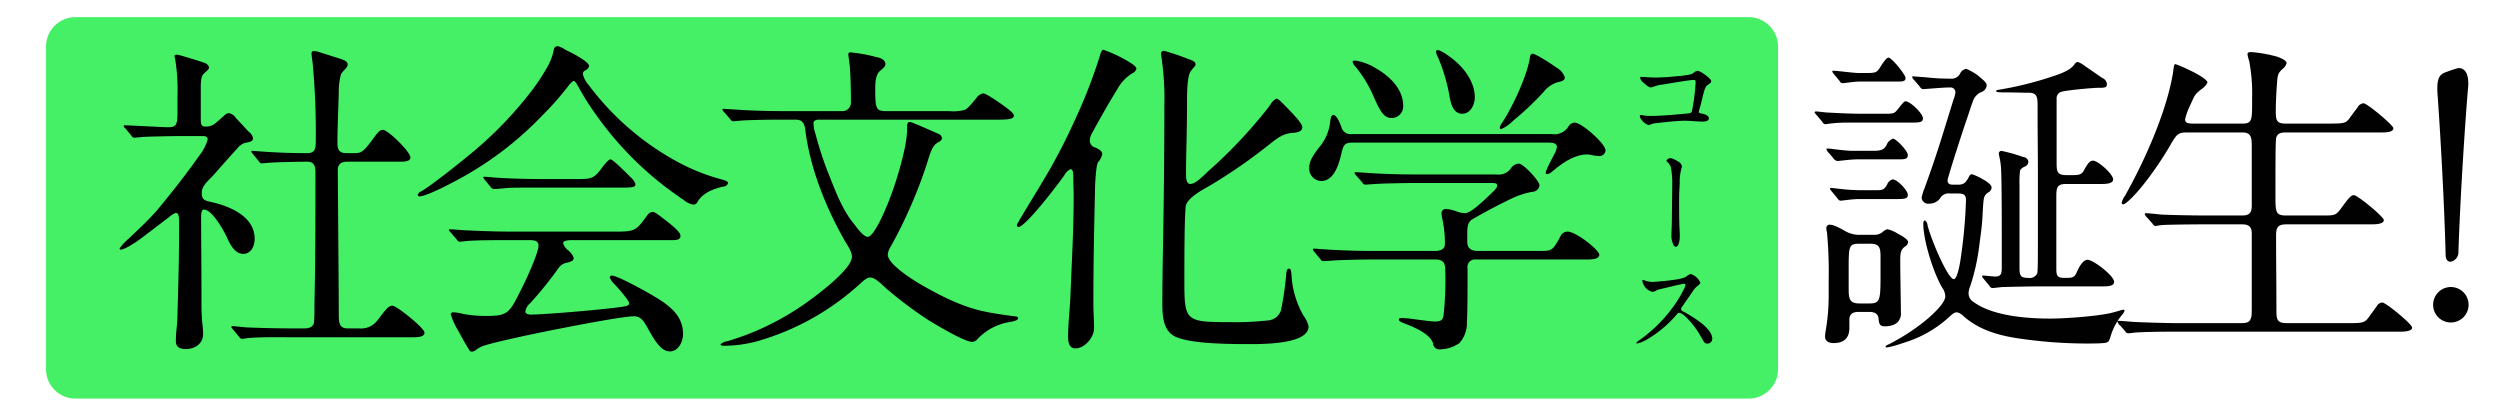
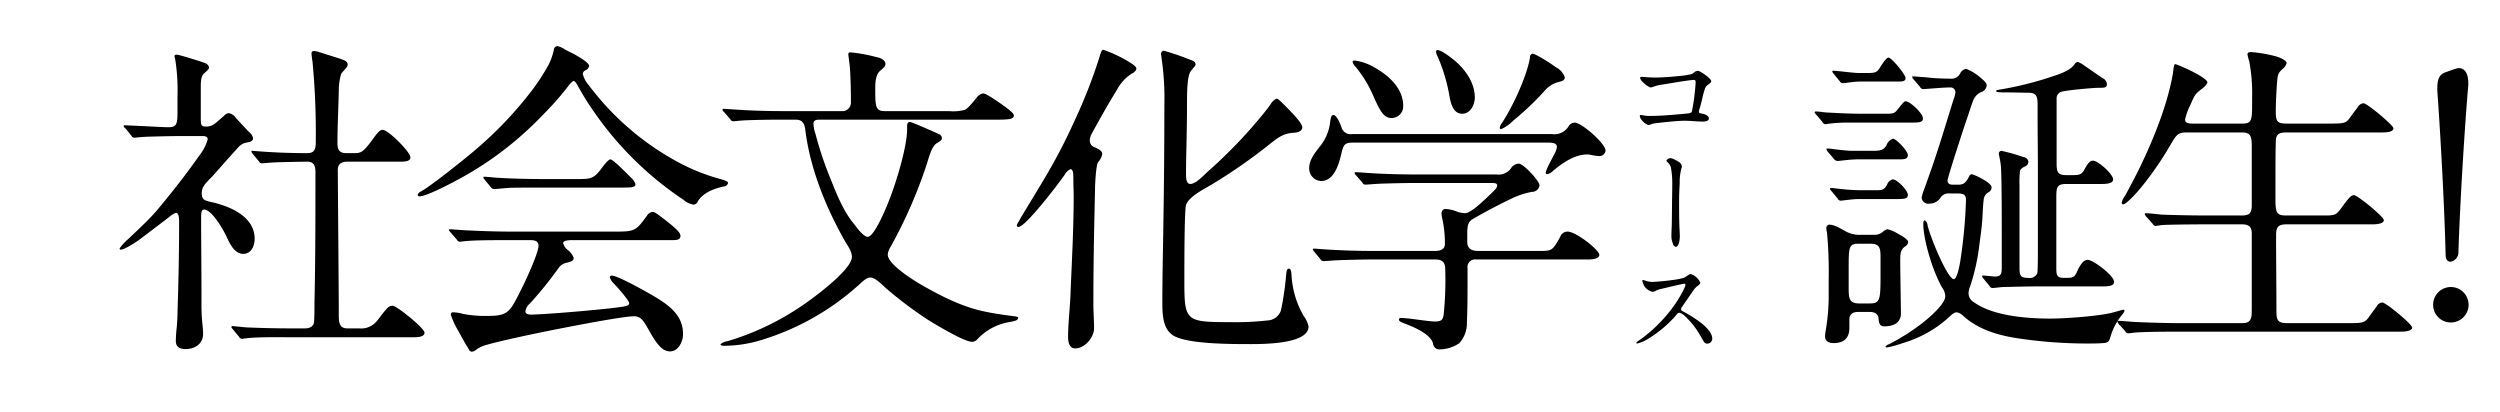
<svg xmlns="http://www.w3.org/2000/svg" id="point_ttl2.svg" width="510" height="84" viewBox="0 0 510 84">
  <defs>
    <style>
      .cls-1 {
        fill: none;
      }

      .cls-2 {
        fill: #45f066;
      }

      .cls-2, .cls-3, .cls-4 {
        fill-rule: evenodd;
      }

      .cls-4 {
        fill: #010101;
      }
    </style>
  </defs>
  <rect id="w" class="cls-1" width="510" height="84" />
-   <path id="長方形_9" data-name="長方形 9" class="cls-2" d="M2454.39,528.5h341.33a6,6,0,0,1,6,6v65.816a6,6,0,0,1-6,6H2454.39a6,6,0,0,1-6-6V534.5A6,6,0,0,1,2454.39,528.5Z" transform="translate(-2439 -525)" />
  <g id="グループ_23" data-name="グループ 23">
    <path id="社会文化学" class="cls-3" d="M2498.53,591.991c-3.02,0-6.1-.067-9.18-0.2-0.94-.067-2.69-0.268-2.95-0.268a0.211,0.211,0,0,0-.2.2,0.728,0.728,0,0,0,.26.4l1.28,1.54a0.889,0.889,0,0,0,.6.469l1.01-.134c2.34-.268,6.16-0.2,8.84-0.2h25.2c1.07,0,2.21-.134,2.21-0.937,0-.938-5.7-5.49-6.5-5.49-0.6,0-.94.267-1.61,1.071-0.74.87-1.34,1.808-1.88,2.343a4.036,4.036,0,0,1-3.28,1.205h-2.48c-1.61,0-1.74-1.205-1.74-2.678v-1c0-3.013-.2-28.054-0.2-28.656,0-1,.53-1.674,1.94-1.674h10.79c1.01,0,2.08-.067,2.08-0.871,0-1.138-4.56-5.624-5.63-5.624-0.67,0-1.14.67-2.21,2.143-1.75,2.343-2.21,2.611-3.55,2.611h-1.68c-1.47,0-1.81-.737-1.81-2.076,0-3.481.2-7.03,0.27-10.578a12.643,12.643,0,0,1,.47-3.482c0.4-.669,1.34-1.339,1.34-1.875,0-.669-0.4-0.87-1.81-1.339l-3.82-1.205a3.937,3.937,0,0,0-1.21-.268,0.443,0.443,0,0,0-.53.469,14.464,14.464,0,0,0,.2,1.674,152.8,152.8,0,0,1,.67,15.935c0,1.607,0,2.745-1.74,2.745-3.36,0-6.97-.134-10.19-0.4-0.34,0-.67-0.067-1.01-0.067a0.16,0.16,0,0,0-.2.134,1.162,1.162,0,0,0,.27.469l1.27,1.54a0.669,0.669,0,0,0,.61.4c0.27,0,1.47-.134,2.88-0.2,1.81-.067,5.43-0.134,6.43-0.134,1.21,0,1.61.8,1.61,2.075,0,8.972,0,17.944-.2,26.916,0,1.2,0,2.477-.07,3.548-0.06,1.139-.94,1.473-1.94,1.473h-2.61Zm-18.23-39.235c0.47,0,1.07.067,1.07,0.67a9.468,9.468,0,0,1-1.74,3.348c-2.68,3.816-5.63,7.565-8.65,11.181-1.74,2.009-3.88,3.95-5.69,5.691a11.313,11.313,0,0,0-1.88,2.009,0.223,0.223,0,0,0,.27.267c0.54,0,2.41-1,4.35-2.477l5.37-4.084a4.8,4.8,0,0,1,1.47-.937c0.67,0,.67,1.205.67,1.874,0,6.629-.13,11.985-0.33,18.614,0,0.736-.07,1.74-0.14,2.745a26.957,26.957,0,0,0-.2,2.946c0,1.205.87,1.606,2.01,1.606,1.88,0,3.55-1.071,3.55-3.079a18.093,18.093,0,0,0-.13-1.942,38.589,38.589,0,0,1-.2-4.017v-2.879c0-4.955-.07-9.843-0.07-14.8,0-.8,0-1.741.6-1.741,1.48,0,3.76,3.683,4.76,5.892,0.81,1.808,1.81,3.147,3.22,3.147,1.67,0,2.34-1.674,2.34-3.08,0-4.486-4.89-6.562-8.57-7.432-1.55-.335-2.22-0.469-2.22-1.875,0-1.272.74-2.008,2.15-3.414,1.74-1.942,3.35-3.817,5.09-5.691a3.325,3.325,0,0,1,1.54-1.139c1.01-.2,1.68-0.267,1.68-1a2.174,2.174,0,0,0-.87-1.272l-2.62-2.812a2.206,2.206,0,0,0-1.47-1,1.509,1.509,0,0,0-.94.535c-0.8.67-1.34,1.2-1.81,1.54a2.8,2.8,0,0,1-1.87.67c-0.94,0-1.08-.268-1.08-1.54v-6.562c0-1.406.14-2.209,0.61-2.678,0.73-.669,1.07-0.937,1.07-1.272a1.187,1.187,0,0,0-.74-0.87c-0.4-.2-5.36-1.741-5.76-1.741-0.34,0-.54.067-0.54,0.268a3.72,3.72,0,0,0,.14.669,39.5,39.5,0,0,1,.47,7.432v3.214c0,2.678-.21,3.214-1.88,3.214-0.94,0-4.49-.2-5.97-0.268l-2.88-.134c-0.06,0-.26,0-0.26.134a0.7,0.7,0,0,0,.33.468l1.27,1.54a0.669,0.669,0,0,0,.61.4c0.06,0,1.14-.134,2.54-0.2,2.15-.067,5.1-0.134,6.64-0.134h4.69Zm75.66-11.248c0.34,0,.67.536,1.07,1.272a53.65,53.65,0,0,0,3.42,5.424,67.808,67.808,0,0,0,17.96,17.541,4.116,4.116,0,0,0,2.08,1,1.015,1.015,0,0,0,.87-0.67c1.07-1.741,3.15-2.544,5.16-3.013a0.979,0.979,0,0,0,1-.736c0-.335-0.67-0.536-1.34-0.737a41.1,41.1,0,0,1-9.65-3.95,55.905,55.905,0,0,1-17.42-15.265,5.284,5.284,0,0,1-1.21-2.277,0.836,0.836,0,0,1,.47-0.736,1.269,1.269,0,0,0,.81-0.871c0-.6-1.34-1.473-2.88-2.343-0.47-.268-1.61-0.8-2.08-1.071a4.364,4.364,0,0,0-1.48-.67,0.775,0.775,0,0,0-.73.6,12.1,12.1,0,0,1-1.14,3.28,43.356,43.356,0,0,1-3.35,5.156,78.922,78.922,0,0,1-12,12.52c-2.08,1.741-8.58,6.963-10.65,8.1a1.244,1.244,0,0,0-.67.669,0.358,0.358,0,0,0,.33.335c1.61,0,7.57-3.214,9.45-4.285a68.607,68.607,0,0,0,15.61-12.186,61.705,61.705,0,0,0,5.23-5.892A4.782,4.782,0,0,1,2555.96,541.508Zm-6.03,20.019c-3.69,0-8.11-.134-10.32-0.334-0.6-.067-1.47-0.134-1.81-0.134-0.13,0-.2,0-0.2.134a1.162,1.162,0,0,0,.27.468l1.27,1.54c0.27,0.335.4,0.4,1.21,0.335l2.28-.2c0.53-.067,4.28-0.067,7.03-0.067h15.41c2.95,0,3.56,0,3.56-.736a3.49,3.49,0,0,0-1.01-1.406c-1.47-1.473-3.62-3.616-4.09-3.616-0.26,0-.87.536-1.74,1.741-1.67,2.276-2.28,2.276-5.23,2.276h-6.63Zm-3.08,12.454c0.87,0,2.01,0,2.01,1.138,0,1.473-2.68,7.3-3.49,8.838-1.34,2.678-2.01,4.084-3.15,4.821-0.87.535-1.94,0.669-3.82,0.669a24.1,24.1,0,0,1-4.89-.4,8.294,8.294,0,0,0-2.01-.334,0.451,0.451,0,0,0-.54.468,16.339,16.339,0,0,0,1.55,3.348c0.73,1.339,1.34,2.477,2.14,3.749a0.686,0.686,0,0,0,.6.469,1.408,1.408,0,0,0,.81-0.335,5.594,5.594,0,0,1,2.01-1c2.81-.87,12.13-2.812,15.34-3.415,3.76-.736,12.8-2.477,14.95-2.477,1.34,0,1.94.937,2.81,2.477,1.48,2.679,2.75,4.687,4.49,4.687s2.68-2.008,2.68-3.548c0-3.683-2.61-5.758-6.03-7.767-1.34-.8-7.3-4.151-8.51-4.151a0.385,0.385,0,0,0-.4.4,3.24,3.24,0,0,0,.74,1.138c1.67,1.741,3.21,3.682,3.21,4.084,0,0.6-.67.669-3.41,1-3.96.469-13.27,1.272-16.56,1.339-0.4,0-1.2-.067-1.2-0.669a2.655,2.655,0,0,1,.93-1.607,76.293,76.293,0,0,0,5.84-7.231,2.606,2.606,0,0,1,1.67-1.071c1.07-.268,1.41-0.469,1.41-1a3.571,3.571,0,0,0-1.21-1.607,2.617,2.617,0,0,1-.94-1.406c0-.334.47-0.6,1.75-0.6h20.43c1.01,0,1.75-.067,1.75-0.871,0-.468-0.34-1.138-3.42-3.481-1.47-1.138-1.88-1.406-2.28-1.406a1.542,1.542,0,0,0-1.14.8c-2.08,2.812-2.34,3.214-5.9,3.214h-22.11c-3.08,0-6.1-.134-9.18-0.268-0.94-.067-2.61-0.2-2.95-0.2-0.07,0-.27,0-0.27.134a1.412,1.412,0,0,0,.34.469l1.27,1.473a0.789,0.789,0,0,0,.6.469l1.21-.134c2.14-.2,5.96-0.2,8.65-0.2h4.22Zm54.42-24.572c1.2,0,1.81.468,2.01,2.075,0.93,7.566,3.95,15.333,7.9,22.363,0.54,1,1.61,2.343,1.61,3.548,0,2.478-6.97,7.7-9.04,9.173a55.5,55.5,0,0,1-10.26,5.825,52.747,52.747,0,0,1-6.1,2.21,2.94,2.94,0,0,0-1.4.6c0,0.335.53,0.335,0.73,0.335a26.135,26.135,0,0,0,7.91-1.272,52.214,52.214,0,0,0,19.23-10.847c0.74-.6,1.75-1.807,2.69-1.807,0.87,0,2.01,1.071,3.14,2.142a81.675,81.675,0,0,0,8.52,6.428c1.6,1,7.5,4.553,9.11,4.553a1.52,1.52,0,0,0,.94-0.4,11.5,11.5,0,0,1,6.56-3.616c1.08-.2,1.88-0.335,1.88-0.87,0-.2-0.33-0.268-0.74-0.335-1.27-.134-4.49-0.6-5.96-0.937-4.42-.871-8.71-3.013-12.6-5.223-1.67-.937-7.3-4.352-7.3-6.427a3.6,3.6,0,0,1,.6-1.607,96.2,96.2,0,0,0,7.37-16.873c0.4-1.205.94-3.548,2.01-4.218,0.81-.468,1.07-0.669,1.07-1.071a0.959,0.959,0,0,0-.6-0.8c-1.34-.6-5.56-2.478-5.9-2.478-0.53,0-.6.469-0.6,0.871v0.6c0,3.616-2.21,10.78-3.55,14.195-0.47,1.272-3.08,7.766-4.49,7.766-0.81,0-2.15-1.741-2.61-2.41-2.28-2.611-3.76-6.361-5.03-9.575a71.831,71.831,0,0,1-3.02-9.038,6.875,6.875,0,0,1-.4-2.143c0-.469.4-0.736,1.14-0.736h36.19c2.41,0,3.55-.067,3.55-0.871,0-.4-0.94-1.138-1.94-1.874-0.94-.67-3.69-2.612-4.29-2.612a2.065,2.065,0,0,0-1.41.938c-1.34,1.607-1.74,2.075-2.34,2.41a9.089,9.089,0,0,1-3.22.268h-13.07c-1.94,0-2.01-.8-2.01-4.687,0-1.138.07-2.745,1.01-3.548,0.8-.67,1.07-0.938,1.07-1.34,0-.937-1.14-1.339-1.95-1.473a31.77,31.77,0,0,0-5.16-.937,0.373,0.373,0,0,0-.46.4c0,0.268.13,1,.26,2.142,0.2,1.674.27,5.558,0.27,7.7a1.743,1.743,0,0,1-1.94,1.741h-11.86c-2.68,0-5.3-.067-7.91-0.2l-4.22-.268c-0.14,0-.27,0-0.27.134a0.586,0.586,0,0,0,.27.469l1.34,1.54a0.658,0.658,0,0,0,.6.4c0.2,0,1.21-.133,2.48-0.2,1.74-.067,4.29-0.134,7.37-0.134h2.82Zm62.59,7.03c0-.67-0.8-1.071-1.41-1.339a1.477,1.477,0,0,1-1.14-1.473,3.485,3.485,0,0,1,.47-1.473c1.75-3.214,3.35-6.026,5.16-8.972a8.7,8.7,0,0,1,3.02-3.214,1.5,1.5,0,0,0,.87-0.937c0-.469-0.87-1-1.41-1.339a26.644,26.644,0,0,0-5.36-2.545c-0.27,0-.53.6-0.74,1.407a105.679,105.679,0,0,1-5.16,13.189,114.521,114.521,0,0,1-5.76,11.115c-1.74,2.946-2.95,4.887-4.96,8.235-0.33.536-.53,0.937-0.73,1.272a1.925,1.925,0,0,0-.27.6,0.313,0.313,0,0,0,.33.335c1.41,0,7.98-8.57,9.38-10.579a2.72,2.72,0,0,1,1.21-1.205c0.4,0,.6.4,0.6,1.674,0,1.673.07,2.745,0.07,3.816,0,6.963-.4,13.592-0.67,20.555-0.13,2.611-.47,5.691-0.47,8.168,0,1,.2,2.344,1.48,2.344,1.94,0,3.82-2.277,3.82-4.085,0-1.607-.14-3.28-0.14-4.954,0-8.436.14-14.663,0.34-23.635,0-.8.2-4.687,0.6-5.289A3.537,3.537,0,0,0,2663.86,556.439Zm40.81-5.49c0-.67-1.34-2.21-3.75-4.62-0.87-.871-1.21-1.2-1.54-1.2a2.85,2.85,0,0,0-1.21,1.2c-1.27,1.741-2.54,3.214-3.88,4.754a98.253,98.253,0,0,1-8.65,8.7c-0.87.736-2.61,2.745-3.82,2.745-0.87,0-.87-1.406-0.87-2.009,0-4.084.2-8.168,0.2-14.529,0-2.477.07-5.49,0.74-6.428,0.6-.87,1-1.071,1-1.406,0-.535-0.4-0.736-1.54-1.138a48.006,48.006,0,0,0-4.96-1.674,0.625,0.625,0,0,0-.53.737l0.13,1a55.786,55.786,0,0,1,.54,9.374c0,8.034-.07,16.136-0.2,24.17-0.07,5.222-.21,10.378-0.21,16.27,0,2.41.14,5.356,2.35,6.628,3.02,1.674,11.53,1.674,15.82,1.674,4.22,0,11.66-.335,11.66-3.615a5.647,5.647,0,0,0-1.01-2.143,18.65,18.65,0,0,1-2.48-8.5c-0.07-.67-0.13-1.138-0.54-1.138s-0.46.6-.53,1.071a61.147,61.147,0,0,1-1.07,7.432,3.036,3.036,0,0,1-2.82,2.075,56.725,56.725,0,0,1-7.57.335c-9.18,0-9.32-.2-9.32-8.637,0-3.615,0-12.319.27-14.931,0.2-1.807,3.69-3.548,5.16-4.418a109.608,109.608,0,0,0,12.2-8.5c1.54-1.205,2.61-2.008,4.62-2.142C2704.07,552.02,2704.67,551.618,2704.67,550.949Zm27.28-15.467a2.858,2.858,0,0,0,.4,1.205,35.754,35.754,0,0,1,2.28,7.566c0.27,1.54.67,3.951,2.68,3.951,1.68,0,2.55-1.875,2.55-3.348,0-3.147-2.21-6.093-4.69-7.968-1.81-1.406-2.62-1.674-2.95-1.674A0.293,0.293,0,0,0,2731.95,535.482Zm19.7,0.469a0.669,0.669,0,0,0-.53.736c-0.61,3.884-3.69,10.445-5.9,13.659a1.7,1.7,0,0,0-.27.737,0.293,0.293,0,0,0,.27.267,7.85,7.85,0,0,0,2.48-1.74,58.882,58.882,0,0,0,6.23-5.892,5.7,5.7,0,0,1,3.08-2.009c0.67-.134,1.21-0.335,1.21-0.937a3.608,3.608,0,0,0-1.74-2.009C2755,537.692,2752.19,535.951,2751.65,535.951Zm-36.72,1.674a2.256,2.256,0,0,0,.67,1.071,24.962,24.962,0,0,1,3.42,5.557c1.47,3.348,2.21,4.821,3.88,4.821a2.363,2.363,0,0,0,2.35-2.477c0-3.482-2.81-6.093-5.63-7.7a10.963,10.963,0,0,0-4.15-1.54C2715.33,537.357,2714.93,537.357,2714.93,537.625Zm-0.13,14.73a1.934,1.934,0,0,1-2.15-1.406c-0.2-.6-0.94-2.478-1.61-2.478-0.47,0-.53.469-0.67,1.205a9.423,9.423,0,0,1-1.87,4.888c-1.54,1.942-2.42,3.214-2.42,4.687a2.55,2.55,0,0,0,2.42,2.678c2.68,0,3.62-3.415,4.15-5.624,0.4-1.741.67-2.21,2.28-2.21h39.87c0.61,0,1.81,0,1.81.871a3.919,3.919,0,0,1-.53,1.473c-0.41.87-1.75,3.214-1.75,3.816a0.249,0.249,0,0,0,.27.268,2.014,2.014,0,0,0,1.07-.536c1.95-1.673,4.49-3.481,7.17-3.481a4,4,0,0,1,.88.134,11.883,11.883,0,0,0,1.54.2,1.247,1.247,0,0,0,1.27-1.139c0-1.406-4.89-5.691-6.3-5.691a1.54,1.54,0,0,0-1.27.8,3.336,3.336,0,0,1-3.35,1.54H2714.8Zm28.34,9.976c0.67,0,1.28,0,1.28.468s-0.27.737-1.01,1.473c-1.88,1.808-4.36,4.219-5.56,4.219a5.743,5.743,0,0,1-1.48-.268,7.569,7.569,0,0,0-2.54-.6,0.879,0.879,0,0,0-.74,1.071,4.367,4.367,0,0,0,.13.871,23.6,23.6,0,0,1,.54,5.155c0,1.072-.74,1.473-2.08,1.473h-12.46c-3.69,0-7.44-.134-11.13-0.4a7.843,7.843,0,0,0-1.07-.067,0.16,0.16,0,0,0-.2.133,1.162,1.162,0,0,0,.27.469l1.27,1.54a0.669,0.669,0,0,0,.61.4c0.53,0,1.67-.134,3.48-0.2s4.69-.134,6.43-0.134h12.87c1.47,0,2.08.536,2.08,2.076a67.728,67.728,0,0,1-.34,9.306c-0.2,1-.53,1.272-1.81,1.272-0.8,0-3.62-.4-5.16-0.6l-1.54-.134c-0.2,0-.6,0-0.6.335,0,0.267.2,0.4,0.8,0.669,1.95,0.737,5.56,2.143,6.17,4.218a1.256,1.256,0,0,0,1.27,1.2,7.371,7.371,0,0,0,4.09-1.272,6.1,6.1,0,0,0,1.54-4.218c0.13-3.013.13-6.026,0.13-9.039v-2.008a1.556,1.556,0,0,1,1.75-1.808h22.92c0.8,0,2.21-.134,2.21-0.937,0-1-4.76-4.754-6.5-4.754a1.637,1.637,0,0,0-1.48,1.071c-1.47,2.678-1.67,2.879-3.88,2.879h-12.94c-1.2,0-2.14-.468-2.14-1.807v-1.674c0-1.473.13-2.411,1-2.946,2.75-1.607,5.56-3.08,8.38-4.419a16.744,16.744,0,0,1,3.82-1.205,1.528,1.528,0,0,0,1.54-1.34c0-.87-3.28-4.418-4.22-4.418a2.057,2.057,0,0,0-1.68,1.071,3.211,3.211,0,0,1-2.95,1.138h-16.48c-2.68,0-5.29-.067-7.91-0.2-1.41-.067-3.82-0.268-4.29-0.268a0.17,0.17,0,0,0-.2.134,0.693,0.693,0,0,0,.27.469l1.34,1.54a0.661,0.661,0,0,0,.54.4c0.53,0,1.67-.134,3.28-0.2,2.14-.067,5.03-0.134,6.63-0.134h15.75Z" transform="translate(-2439 -525)" />
    <path id="誕生_" data-name="誕生!" class="cls-4" d="M2818.41,539.9c-1.34,0-4.55-.468-5.43-0.468a0.16,0.16,0,0,0-.2.133,1.162,1.162,0,0,0,.27.469l1.27,1.54a0.669,0.669,0,0,0,.61.4c0.27,0,2.41-.335,3.35-0.335h8.17c1.14,0,1.28-.335,1.28-0.736,0-.67-2.82-4.152-3.49-4.152-0.27,0-.8.536-1.67,1.942-0.61,1-.87,1.2-2.62,1.2h-1.54Zm49.39,22.631c1.07,0,2.28-.134,2.28-0.938,0-1.071-3.08-3.816-4.09-3.816-0.6,0-1,.4-1.81,1.875-0.47.87-.87,1.071-2.28,1.071h-1.4c-1.75,0-1.95-.67-1.95-2.41V545.191a1.391,1.391,0,0,1,.81-1.406c0.94-.4,6.97-0.871,7.5-0.871h0.34c1.27,0,1.61-.067,1.61-0.8a1.493,1.493,0,0,0-.94-1.205l-3.69-2.545a4.588,4.588,0,0,0-1.34-.736,1.01,1.01,0,0,0-.67.535c-1,1.406-3.62,2.143-5.23,2.679a69.4,69.4,0,0,1-10.25,2.477c-0.33.067-.47,0.067-0.47,0.268s0.27,0.268,2.42.268c1.6,0,3.01.066,4.22,0.066,1.61,0,1.81.8,1.81,2.545v2.008c0,3.817.06,7.7,0.06,11.516v13.86c0,3.548,0,6.494-.13,6.9a1.663,1.663,0,0,1-1.81.937c-1.61,0-1.81-.4-1.81-2.142V562.733a17.3,17.3,0,0,1,.13-3.013,2.174,2.174,0,0,1,.94-0.737,1.125,1.125,0,0,0,.74-0.937,1.076,1.076,0,0,0-1.01-1,34.9,34.9,0,0,0-4.49-1.272,0.546,0.546,0,0,0-.53.6c0,0.268.27,1.071,0.4,2.343,0.2,1.54.2,10.646,0.2,16.873v3.883c0,1.339-.13,1.942-1.34,1.942-0.33,0-2.01-.2-2.48-0.2a0.16,0.16,0,0,0-.2.134,1.155,1.155,0,0,0,.27.468l1.27,1.54a0.669,0.669,0,0,0,.61.4c0.33,0,1.8-.2,2.07-0.2,2.68-.067,5.57-0.134,7.84-0.134h12.47c1.27,0,2.41-.067,2.41-0.937,0-1.205-4.22-4.486-5.43-4.486-0.94,0-1.74,1.54-2.08,2.276-0.53,1.34-.93,1.406-2.27,1.406h-0.47c-1.48,0-1.54-.6-1.54-2.075V565.076c0-1.875.2-2.544,2.01-2.544h7.3Zm-29.42,1.941c1.34,0,1.68.335,1.68,1.406a101.957,101.957,0,0,1-1.07,11.784c-0.27,1.942-.81,4.285-1.41,4.285-1.21,0-4.63-8.034-5.36-10.98a1.288,1.288,0,0,0-.54-1c-0.27,0-.33.4-0.33,0.669,0,3.214,1.87,9.574,3.82,12.989a3.255,3.255,0,0,1,.67,1.808c0,1.406-2.62,3.816-4.36,5.222a43.694,43.694,0,0,1-7.1,4.553,1.732,1.732,0,0,0-.74.469,0.233,0.233,0,0,0,.27.2,7.81,7.81,0,0,0,1-.2c0.87-.2,1.61-0.469,2.62-0.8a23.86,23.86,0,0,0,9.11-5.222c0.87-.8,1.14-0.937,1.61-0.937a2.78,2.78,0,0,1,1.27.736c3.02,2.745,7.04,3.95,11.06,4.553a96.03,96.03,0,0,0,13.87,1.071c1.07,0,2.41,0,3.28-.067,1.34-.067,1.48-0.2,1.81-1.339a12.772,12.772,0,0,1,2.28-4.352,2.71,2.71,0,0,0,.6-0.937,0.229,0.229,0,0,0-.26-0.2c-0.2,0-1.01.268-2.01,0.536-2.89.8-9.99,1.272-12.87,1.272-4.89,0-11.73-.536-15.61-3.348a2.059,2.059,0,0,1-1.08-1.808,3.933,3.933,0,0,1,.34-1.473,42.526,42.526,0,0,0,1.88-8.57c0.2-1.473.4-2.879,0.53-4.352,0.14-1.607.14-3.214,0.34-4.754a1.877,1.877,0,0,1,1-1.472,1.143,1.143,0,0,0,.6-1c0-1-3.68-2.678-4.08-2.678a0.7,0.7,0,0,0-.47.4c-0.61,1.138-.94,1.741-2.28,1.741h-1.01c-0.6,0-1.14-.134-1.14-0.871,0-.535,3.09-10.11,4.03-12.788,0.4-1.2.67-2.076,1.07-3.147a3.152,3.152,0,0,1,1.74-2.075,1.571,1.571,0,0,0,1.14-1.34c0-.535-0.34-0.87-1.81-2.075a11.188,11.188,0,0,0-2.35-1.339,1.633,1.633,0,0,0-1.27,1,1.984,1.984,0,0,1-2.01,1h-0.4a40.539,40.539,0,0,1-4.49-.267l-2.61-.2c-0.07,0-.27,0-0.27.134a1.393,1.393,0,0,0,.4.6l1.21,1.406a0.775,0.775,0,0,0,.6.469c0.4,0,4.02-.335,5.23-0.335h0.26a0.991,0.991,0,0,1,1.14,1,5.764,5.764,0,0,1-.4,1.472l-1.41,4.553c-1.14,3.75-2.34,7.5-3.68,11.249l-0.81,2.276a9.422,9.422,0,0,0-.6,1.942,1.36,1.36,0,0,0,1.61,1.2,2.629,2.629,0,0,0,2.28-1.272,1.991,1.991,0,0,1,1.87-.8h1.61Zm-19.5-16.269c-2.48,0-4.96-.134-7.44-0.268-0.67-.067-1.54-0.2-2.01-0.2a0.289,0.289,0,0,0-.27.2,4.384,4.384,0,0,0,.54.669l1.07,1.272a0.785,0.785,0,0,0,.61.469l0.93-.134a30.343,30.343,0,0,1,3.62-.2h12.94c1.74,0,2.41-.067,2.41-0.87,0-1-2.61-3.482-3.55-3.482-0.27,0-.67.469-1.61,1.674-0.6.737-.81,0.871-2.28,0.871h-4.96Zm-2.14,7.565c-0.74,0-3.09-.268-3.62-0.334a10.342,10.342,0,0,0-1.28-.134c-0.13,0-.26,0-0.26.134a2.142,2.142,0,0,0,.6.87l0.8,0.937a1.21,1.21,0,0,0,.81.6c0.53,0,2.54-.335,4.35-0.335h8.38c1.01,0,1.68-.067,1.68-0.87,0-.871-2.42-3.348-3.02-3.348a2.179,2.179,0,0,0-1.34,1.339c-0.54,1-1.34,1.138-2.61,1.138h-4.49Zm1.81,8.035a36.027,36.027,0,0,1-4.16-.268c-0.8-.067-1.54-0.2-1.87-0.2a0.219,0.219,0,0,0-.21.2,1.194,1.194,0,0,0,.27.4l1.28,1.54a0.776,0.776,0,0,0,.6.468c0.4,0,2.34-.334,3.75-0.334h7.57c1.81,0,2.42-.067,2.42-0.871,0-.87-2.15-3.147-3.09-3.147a1.674,1.674,0,0,0-1.14,1.072c-0.6,1.071-1,1.138-2.14,1.138h-3.28Zm-0.14,9.106a5.81,5.81,0,0,1-2.81-.67c-2.01-1.138-2.68-1.406-3.49-1.406a0.692,0.692,0,0,0-.53.8,3.212,3.212,0,0,0,.13.8,88.819,88.819,0,0,1,.34,9.708v2.611a42.054,42.054,0,0,1-.61,7.7,8.234,8.234,0,0,0-.13,1.2c0,1,.87,1.339,1.74,1.339,2.08,0,3.22-1,3.22-3.08v-1.673c0-1.206.73-1.607,1.87-1.607h2.22c1.07,0,1.8.4,1.87,1.406,0.07,1.071.34,1.54,1.21,1.54,1,0,2.41-.268,2.95-1.206a2.392,2.392,0,0,0,.4-1.272c0-1.2-.14-8.637-0.14-10.578,0-1.741,0-2.478.94-3.214a1.2,1.2,0,0,0,.67-0.937c0-.335-0.6-0.938-2.07-1.674a6.944,6.944,0,0,0-2.15-.938,2.175,2.175,0,0,0-.87.469,2.559,2.559,0,0,1-1.94.67h-2.82Zm-0.13,13.993c-2.15,0-2.15-1.205-2.15-3.281v-5.356c0.07-3.013.2-3.549,2.15-3.549h2.21c1.94,0,2.14.8,2.14,2.745v3.415c0,5.289-.06,6.026-2.21,6.026h-2.14Zm68.16-36.691c-1.14,0-1.68-.134-1.68-0.87a13.551,13.551,0,0,1,1.14-3.08c0.87-2.009,1-2.143,2.21-3.08a3.427,3.427,0,0,0,1.21-1.339c0-1.071-6.17-3.75-6.57-3.75-0.2,0-.27.2-0.47,1.875l-0.27,1.406c-1.54,7.432-5.49,16.4-9.51,23.568a3.9,3.9,0,0,0-.67,1.406,0.283,0.283,0,0,0,.33.335c0.47,0,2.28-1.741,4.09-4.017a68.1,68.1,0,0,0,5.56-8.169c1.34-2.343,1.68-2.477,3.55-2.477h11.06c1.81,0,1.94,1,1.94,2.879v11.985c0,1.54-.47,2.075-2.01,2.075h-7.44c-3.08,0-8.64-.134-9.18-0.2-1.81-.2-2.68-0.267-2.94-0.267a0.233,0.233,0,0,0-.27.2,2.14,2.14,0,0,0,.47.67l1.14,1.272a0.775,0.775,0,0,0,.6.469c0.13,0,.67-0.134,1.47-0.2,0.74-.067,5.7-0.134,8.38-0.134h7.84c1.74,0,1.94.937,1.94,1.942V586.5c0,1.741,0,2.678-.06,3.013-0.27,1.138-.67,1.406-2.15,1.406h-12.8c-3.08,0-8.51-.2-9.38-0.268-1.47-.134-2.48-0.2-2.75-0.2-0.13,0-.26,0-0.26.134a1.638,1.638,0,0,0,.6.871l1,1.138a0.669,0.669,0,0,0,.61.4c0.2,0,.73-0.067,1.2-0.134,0.67-.067,3.02-0.2,8.65-0.2h45.7c1.41,0,2.35-.268,2.35-0.8,0-.267-0.54-0.937-2.01-2.209-2.01-1.741-3.69-2.946-4.09-2.946a1.459,1.459,0,0,0-1.14.8l-1.41,1.942c-0.94,1.339-1.2,1.473-4.15,1.473H2905.6c-1.88,0-2.21-.536-2.21-2.41,0-5.156-.07-10.311-0.07-15.4,0-1.74.34-2.343,2.15-2.343h17.35c1.81,0,2.48-.335,2.48-0.87,0-.67-5.36-5.089-6.1-5.089-0.53,0-1,.469-2.41,2.41-1.2,1.674-1.41,1.741-3.68,1.741h-7.71c-2.01,0-2.21-.535-2.21-3.548,0-5.624,0-11.516.13-12.186,0.2-.937.81-1.205,2.01-1.205h19.5c1.68,0,2.42-.268,2.42-0.871s-5.36-5.088-6.1-5.088a1.565,1.565,0,0,0-1.21.87c-0.53.67-1.07,1.406-1.41,1.875-0.93,1.339-1.13,1.406-4.49,1.406h-8.64c-1.94,0-2.14-.536-2.14-2.611,0-1.607.13-4.151,0.26-5.758,0.14-1.674.2-1.875,1.08-2.745a2.355,2.355,0,0,0,.87-1.2c0-.335-0.41-0.8-1.95-1.339a27.6,27.6,0,0,0-5.29-.938c-0.54,0-.74.134-0.74,0.469a7.28,7.28,0,0,0,.34,1.339,35.026,35.026,0,0,1,.6,7.566v1.071c0,3.549-.07,4.151-2.08,4.151h-9.91Zm51.47,26.782c0,1,.46,1.406,1,1.406a1.965,1.965,0,0,0,1.61-2.076c0.47-13.859,1.67-30.4,2.01-33.879V541.91c0-2.009-.8-3.013-1.88-3.013a1.349,1.349,0,0,0-.47.067c-0.73.2-1.6,0.535-2.34,0.8-1.21.469-1.74,1.272-1.61,4.085C2936.57,548.337,2937.57,563.938,2937.91,576.994Zm1.07,13.792a3.616,3.616,0,1,0-3.62-3.615A3.6,3.6,0,0,0,2938.98,590.786Z" transform="translate(-2439 -525)" />
    <path id="コース" class="cls-3" d="M2775.28,550.512a1.191,1.191,0,0,0,.38-0.095,3.2,3.2,0,0,1,.92-0.261c1.78-.213,4.67-0.521,5.98-0.521,0.71,0,1.11.023,1.75,0.071,0.74,0.047,1.74.1,1.95,0.1,0.83,0,1.35-.19,1.35-0.64,0-.474-0.54-0.83-1.47-1-0.45-.071-0.57-0.142-0.57-0.4a3.549,3.549,0,0,1,.19-0.734c0.14-.474.36-1.328,0.59-2.323,0.36-1.446.55-2.038,0.93-2.3,0.71-.521.81-0.616,0.81-0.83,0-.592-2.28-2.133-2.73-2.133a1.432,1.432,0,0,0-.83.38,1.5,1.5,0,0,1-.62.331,17.015,17.015,0,0,1-2.4.356c-1.61.166-3.53,0.308-5,.308-0.21,0-1.19-.047-1.54-0.071-0.6-.047-1-0.071-1.09-0.071a0.269,0.269,0,0,0-.31.237,2.1,2.1,0,0,0,.76,1,4.048,4.048,0,0,0,1.33.925,2.043,2.043,0,0,0,.71-0.166,7.379,7.379,0,0,1,1.8-.427l3.15-.521c1.5-.237,2.85-0.427,3.23-0.427,0.26,0,.36.142,0.36,0.474a42.427,42.427,0,0,1-.76,5.949c-0.17.308-.26,0.355-0.93,0.426-0.64.072-1.37,0.143-2.3,0.214-1.71.142-3.44,0.284-5.15,0.284a6.737,6.737,0,0,1-1.68-.142,2.509,2.509,0,0,0-.36-0.047,0.207,0.207,0,0,0-.21.189,1.485,1.485,0,0,0,.38.83A3.045,3.045,0,0,0,2775.28,550.512Zm5.55,24.839c0.73,0,.85-1.611.85-2.133,0-.782-0.07-1.54-0.09-2.3-0.05-1.564-.05-3.27-0.05-4.906,0-1.208.05-2.393,0.12-3.578a11.045,11.045,0,0,1,.35-3.1,1.073,1.073,0,0,0,.1-0.379,1.279,1.279,0,0,0-.52-0.853,6.269,6.269,0,0,0-.88-0.5,2.148,2.148,0,0,0-.9-0.332,0.922,0.922,0,0,0-.86.5,0.335,0.335,0,0,0,.12.213,2.645,2.645,0,0,1,.78,1.114,17.772,17.772,0,0,1,.29,3.626c0,1.517-.05,3.034-0.05,4.551-0.02,1.208-.02,2.441-0.05,3.649-0.02.735-.07,1.47-0.07,2.205a3.641,3.641,0,0,0,.29,1.516A0.863,0.863,0,0,0,2780.83,575.351Zm6.5,19.744a1,1,0,0,0,.97-1.019c0-1.209-1.4-2.536-2.3-3.223a27.219,27.219,0,0,0-3.7-2.346,0.51,0.51,0,0,1-.36-0.427,0.78,0.78,0,0,1,.19-0.474c1.14-1.659,1.57-2.275,2.18-3.152a4.724,4.724,0,0,1,.88-1.043,1.72,1.72,0,0,0,.69-0.711,3.147,3.147,0,0,0-1.99-1.8,2.084,2.084,0,0,0-.67.332,2.562,2.562,0,0,1-1.09.545c-0.28.071-.85,0.189-1.16,0.237a48.8,48.8,0,0,1-4.91.5,4.413,4.413,0,0,1-1.35-.237,4.216,4.216,0,0,0-.55-0.165,0.132,0.132,0,0,0-.12.165,2.282,2.282,0,0,0,.24.759,2.375,2.375,0,0,0,.78,1,2.721,2.721,0,0,0,1.07.5,1.636,1.636,0,0,0,.69-0.237,3.382,3.382,0,0,1,1.04-.356l2.11-.5c1.16-.285,2.52-0.569,2.59-0.569a0.255,0.255,0,0,1,.28.261,5.822,5.822,0,0,1-.47,1.137,25.027,25.027,0,0,1-2.16,3.484,30.1,30.1,0,0,1-6.76,6.636,1.966,1.966,0,0,0-.64.545,0.142,0.142,0,0,0,.16.143,7.188,7.188,0,0,0,2.14-.9,23.95,23.95,0,0,0,6.02-5.119,0.659,0.659,0,0,1,.48-0.261,2.735,2.735,0,0,1,1.19.758,16.565,16.565,0,0,1,3.06,3.911c0.21,0.379.42,0.735,0.66,1.114A0.836,0.836,0,0,0,2787.33,595.1Z" transform="translate(-2439 -525)" />
  </g>
</svg>